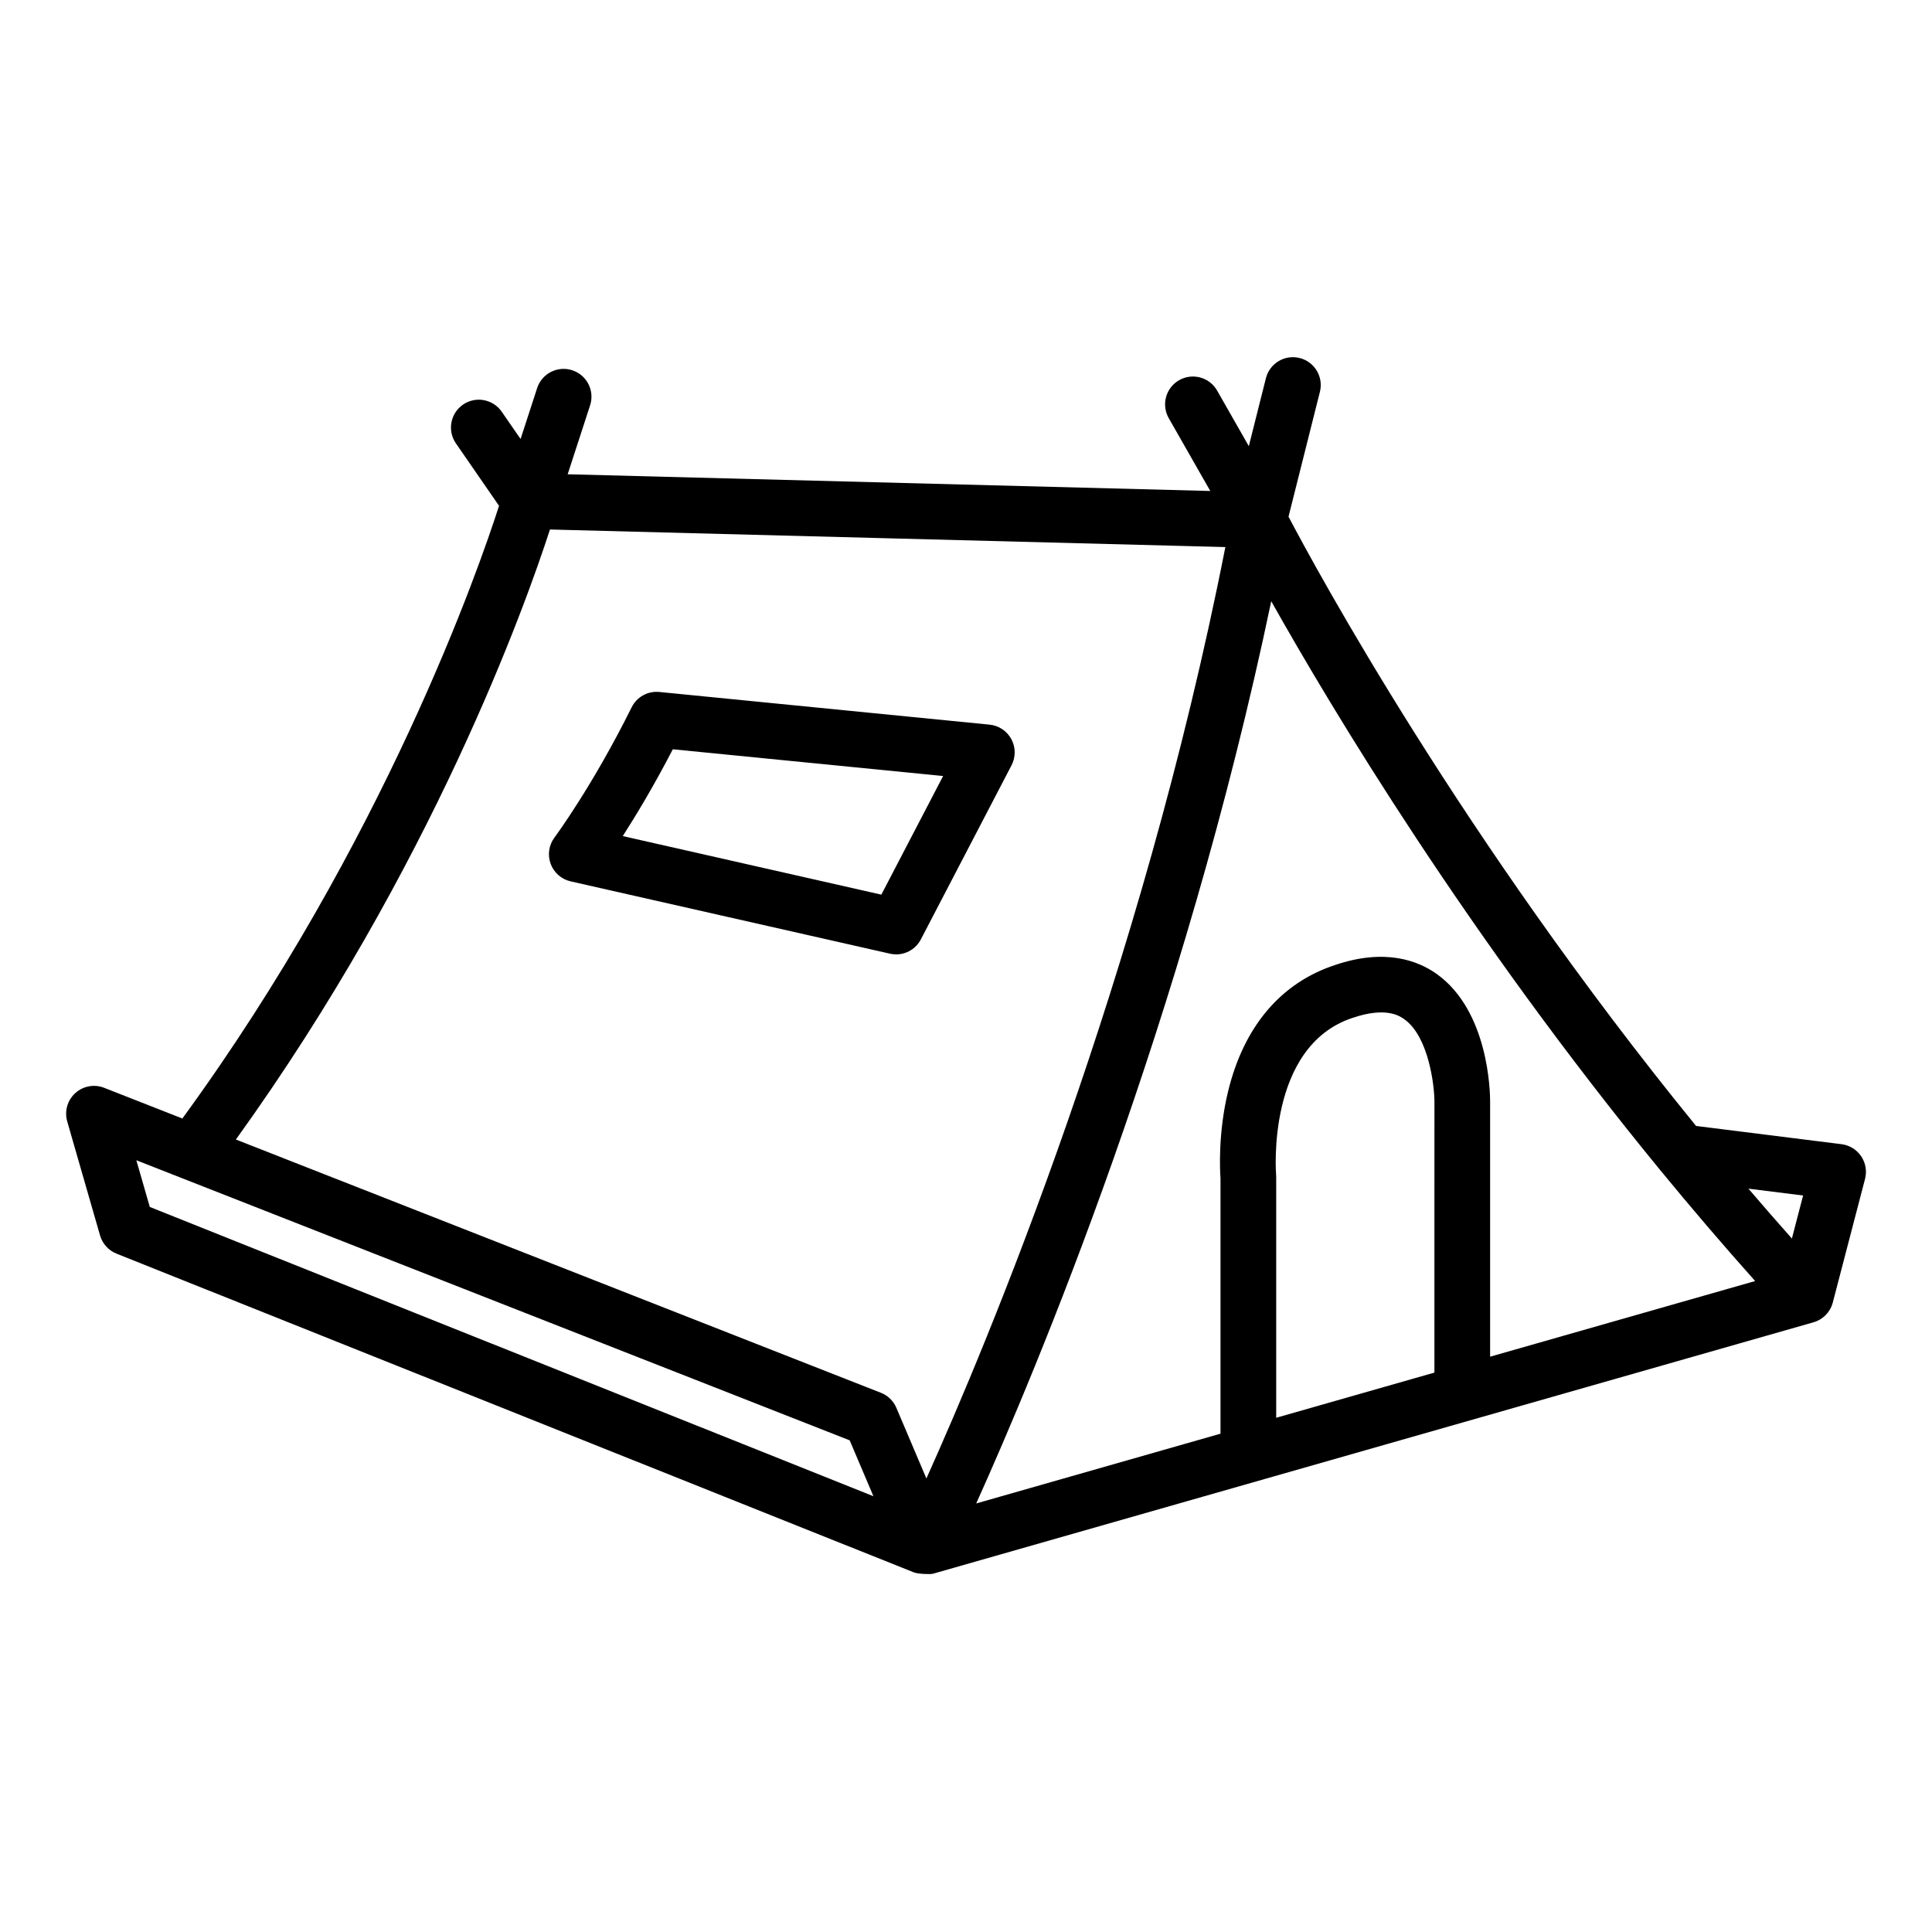
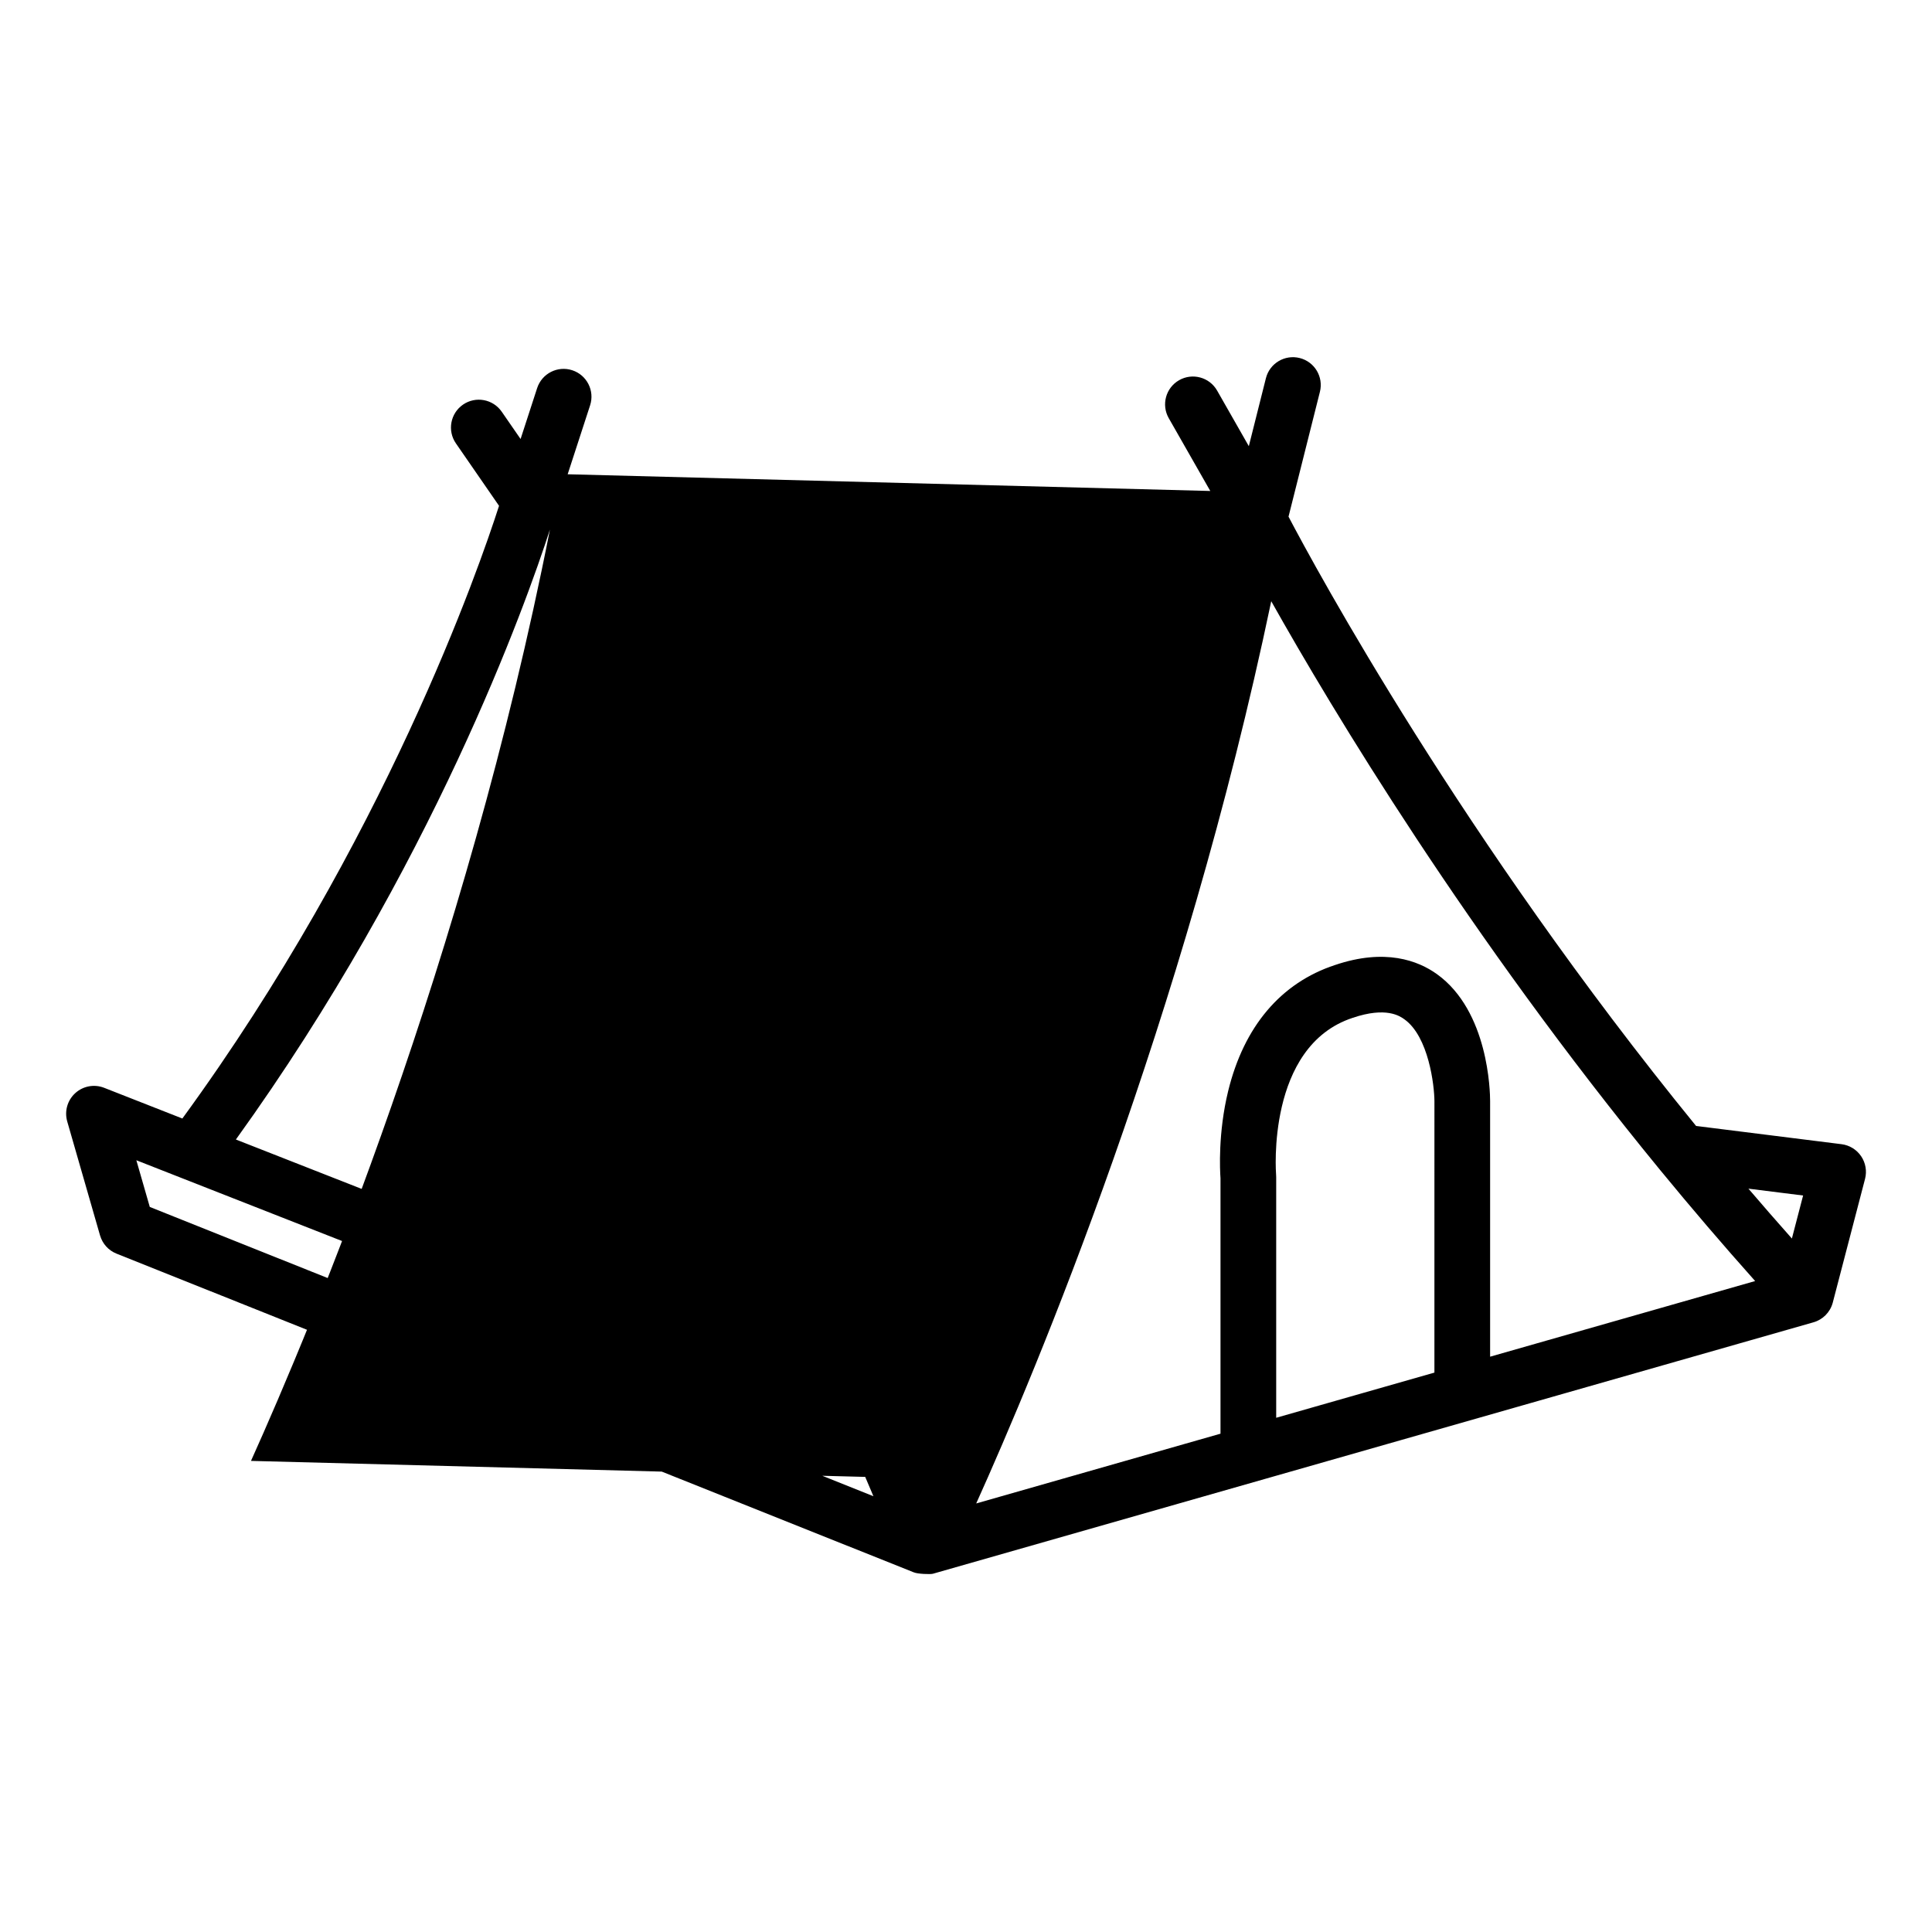
<svg xmlns="http://www.w3.org/2000/svg" fill="#000000" width="800px" height="800px" version="1.1" viewBox="144 144 512 512">
-   <path d="m412.01 339.87c-1.168-2.156-3.324-3.59-5.762-3.832l-87.516-8.66c-3.051-0.305-5.973 1.316-7.336 4.062-10.395 20.949-20.355 34.379-20.453 34.508-1.496 2-1.879 4.625-1.016 6.973 0.863 2.348 2.856 4.094 5.297 4.648l84.637 19.168c0.543 0.121 1.09 0.184 1.633 0.184 2.703 0 5.254-1.492 6.543-3.973l24.039-46.16c1.121-2.168 1.102-4.762-0.066-6.918zm-34.445 41.219-68.523-15.52c3.551-5.531 8.27-13.363 13.262-23.004l71.633 7.086zm259.65 69.316c-1.191-1.758-3.082-2.918-5.191-3.184l-38.543-4.832c-61.988-76.051-100.73-147.61-108.01-161.47l8.32-33.082c0.996-3.953-1.402-7.961-5.356-8.957-3.949-0.992-7.965 1.402-8.957 5.356l-4.527 18.004-8.402-14.734c-2.019-3.539-6.531-4.773-10.066-2.754-3.543 2.019-4.773 6.527-2.754 10.066l11.008 19.297-170.3-4.43 5.945-18.266c1.262-3.875-0.859-8.039-4.734-9.301-3.875-1.262-8.039 0.859-9.301 4.734l-4.387 13.488-4.996-7.231c-2.316-3.352-6.914-4.195-10.266-1.879-3.352 2.316-4.195 6.914-1.879 10.266l11.43 16.551c-5.176 16.133-30.309 88.922-83.922 162.37l-20.723-8.137c-2.617-1.027-5.586-0.48-7.664 1.414-2.078 1.891-2.902 4.797-2.125 7.5l8.699 30.219c0.004 0.02 0.016 0.035 0.02 0.051 0.621 2.09 2.152 3.887 4.332 4.758l211.3 84.469c0.008 0.004 0.02 0.004 0.031 0.004 0.941 0.422 4.363 0.555 5.035 0.363l233.36-66.637c2.461-0.703 4.379-2.629 5.074-5.09 0.008-0.023 0.008-0.051 0.016-0.074 0.008-0.027 0.016-0.043 0.023-0.07l8.551-32.777c0.531-2.051 0.156-4.238-1.035-6zm-453.52 13.445-3.559-12.371 189.04 74.227 6.289 14.805zm205.81 71.965-7.957-18.727c-0.773-1.824-2.25-3.258-4.094-3.984l-170.94-67.121c52.094-72.336 76.824-141.86 83.23-161.66l178.99 4.656c-22.422 113.87-63.047 210.89-79.23 246.83zm134.63-28.062-41.93 11.973v-63.773c0-0.211-0.012-0.438-0.027-0.648-0.027-0.34-2.644-34.023 20.293-41.566 8.914-3.027 12.516-0.461 13.703 0.383 6.434 4.586 7.941 17.523 7.965 21.676zm14.762-4.215v-67.738c0-2.41-0.395-23.832-14.109-33.656-4.996-3.582-13.746-6.898-26.996-2.402-14.344 4.715-24.137 16.273-28.32 33.418-2.695 11.055-2.176 21.008-2.027 23.078v67.703l-64.738 18.488c15.793-35.02 54.988-128.34 78.184-239.1 16.258 28.926 52.062 88.562 103.05 150.72 8.293 10.102 16.734 19.965 25.191 29.438zm79.973-31.316c-3.848-4.332-7.691-8.738-11.52-13.215l14.492 1.816z" />
+   <path d="m412.01 339.87c-1.168-2.156-3.324-3.59-5.762-3.832l-87.516-8.66c-3.051-0.305-5.973 1.316-7.336 4.062-10.395 20.949-20.355 34.379-20.453 34.508-1.496 2-1.879 4.625-1.016 6.973 0.863 2.348 2.856 4.094 5.297 4.648l84.637 19.168c0.543 0.121 1.09 0.184 1.633 0.184 2.703 0 5.254-1.492 6.543-3.973l24.039-46.16c1.121-2.168 1.102-4.762-0.066-6.918zm-34.445 41.219-68.523-15.52c3.551-5.531 8.27-13.363 13.262-23.004l71.633 7.086zm259.65 69.316c-1.191-1.758-3.082-2.918-5.191-3.184l-38.543-4.832c-61.988-76.051-100.73-147.61-108.01-161.47l8.32-33.082c0.996-3.953-1.402-7.961-5.356-8.957-3.949-0.992-7.965 1.402-8.957 5.356l-4.527 18.004-8.402-14.734c-2.019-3.539-6.531-4.773-10.066-2.754-3.543 2.019-4.773 6.527-2.754 10.066l11.008 19.297-170.3-4.43 5.945-18.266c1.262-3.875-0.859-8.039-4.734-9.301-3.875-1.262-8.039 0.859-9.301 4.734l-4.387 13.488-4.996-7.231c-2.316-3.352-6.914-4.195-10.266-1.879-3.352 2.316-4.195 6.914-1.879 10.266l11.43 16.551c-5.176 16.133-30.309 88.922-83.922 162.37l-20.723-8.137c-2.617-1.027-5.586-0.48-7.664 1.414-2.078 1.891-2.902 4.797-2.125 7.5l8.699 30.219c0.004 0.02 0.016 0.035 0.02 0.051 0.621 2.09 2.152 3.887 4.332 4.758l211.3 84.469c0.008 0.004 0.02 0.004 0.031 0.004 0.941 0.422 4.363 0.555 5.035 0.363l233.36-66.637c2.461-0.703 4.379-2.629 5.074-5.09 0.008-0.023 0.008-0.051 0.016-0.074 0.008-0.027 0.016-0.043 0.023-0.07l8.551-32.777c0.531-2.051 0.156-4.238-1.035-6zm-453.52 13.445-3.559-12.371 189.04 74.227 6.289 14.805zm205.81 71.965-7.957-18.727c-0.773-1.824-2.25-3.258-4.094-3.984l-170.94-67.121c52.094-72.336 76.824-141.86 83.23-161.66c-22.422 113.87-63.047 210.89-79.23 246.83zm134.63-28.062-41.93 11.973v-63.773c0-0.211-0.012-0.438-0.027-0.648-0.027-0.34-2.644-34.023 20.293-41.566 8.914-3.027 12.516-0.461 13.703 0.383 6.434 4.586 7.941 17.523 7.965 21.676zm14.762-4.215v-67.738c0-2.41-0.395-23.832-14.109-33.656-4.996-3.582-13.746-6.898-26.996-2.402-14.344 4.715-24.137 16.273-28.32 33.418-2.695 11.055-2.176 21.008-2.027 23.078v67.703l-64.738 18.488c15.793-35.02 54.988-128.34 78.184-239.1 16.258 28.926 52.062 88.562 103.05 150.72 8.293 10.102 16.734 19.965 25.191 29.438zm79.973-31.316c-3.848-4.332-7.691-8.738-11.52-13.215l14.492 1.816z" />
</svg>